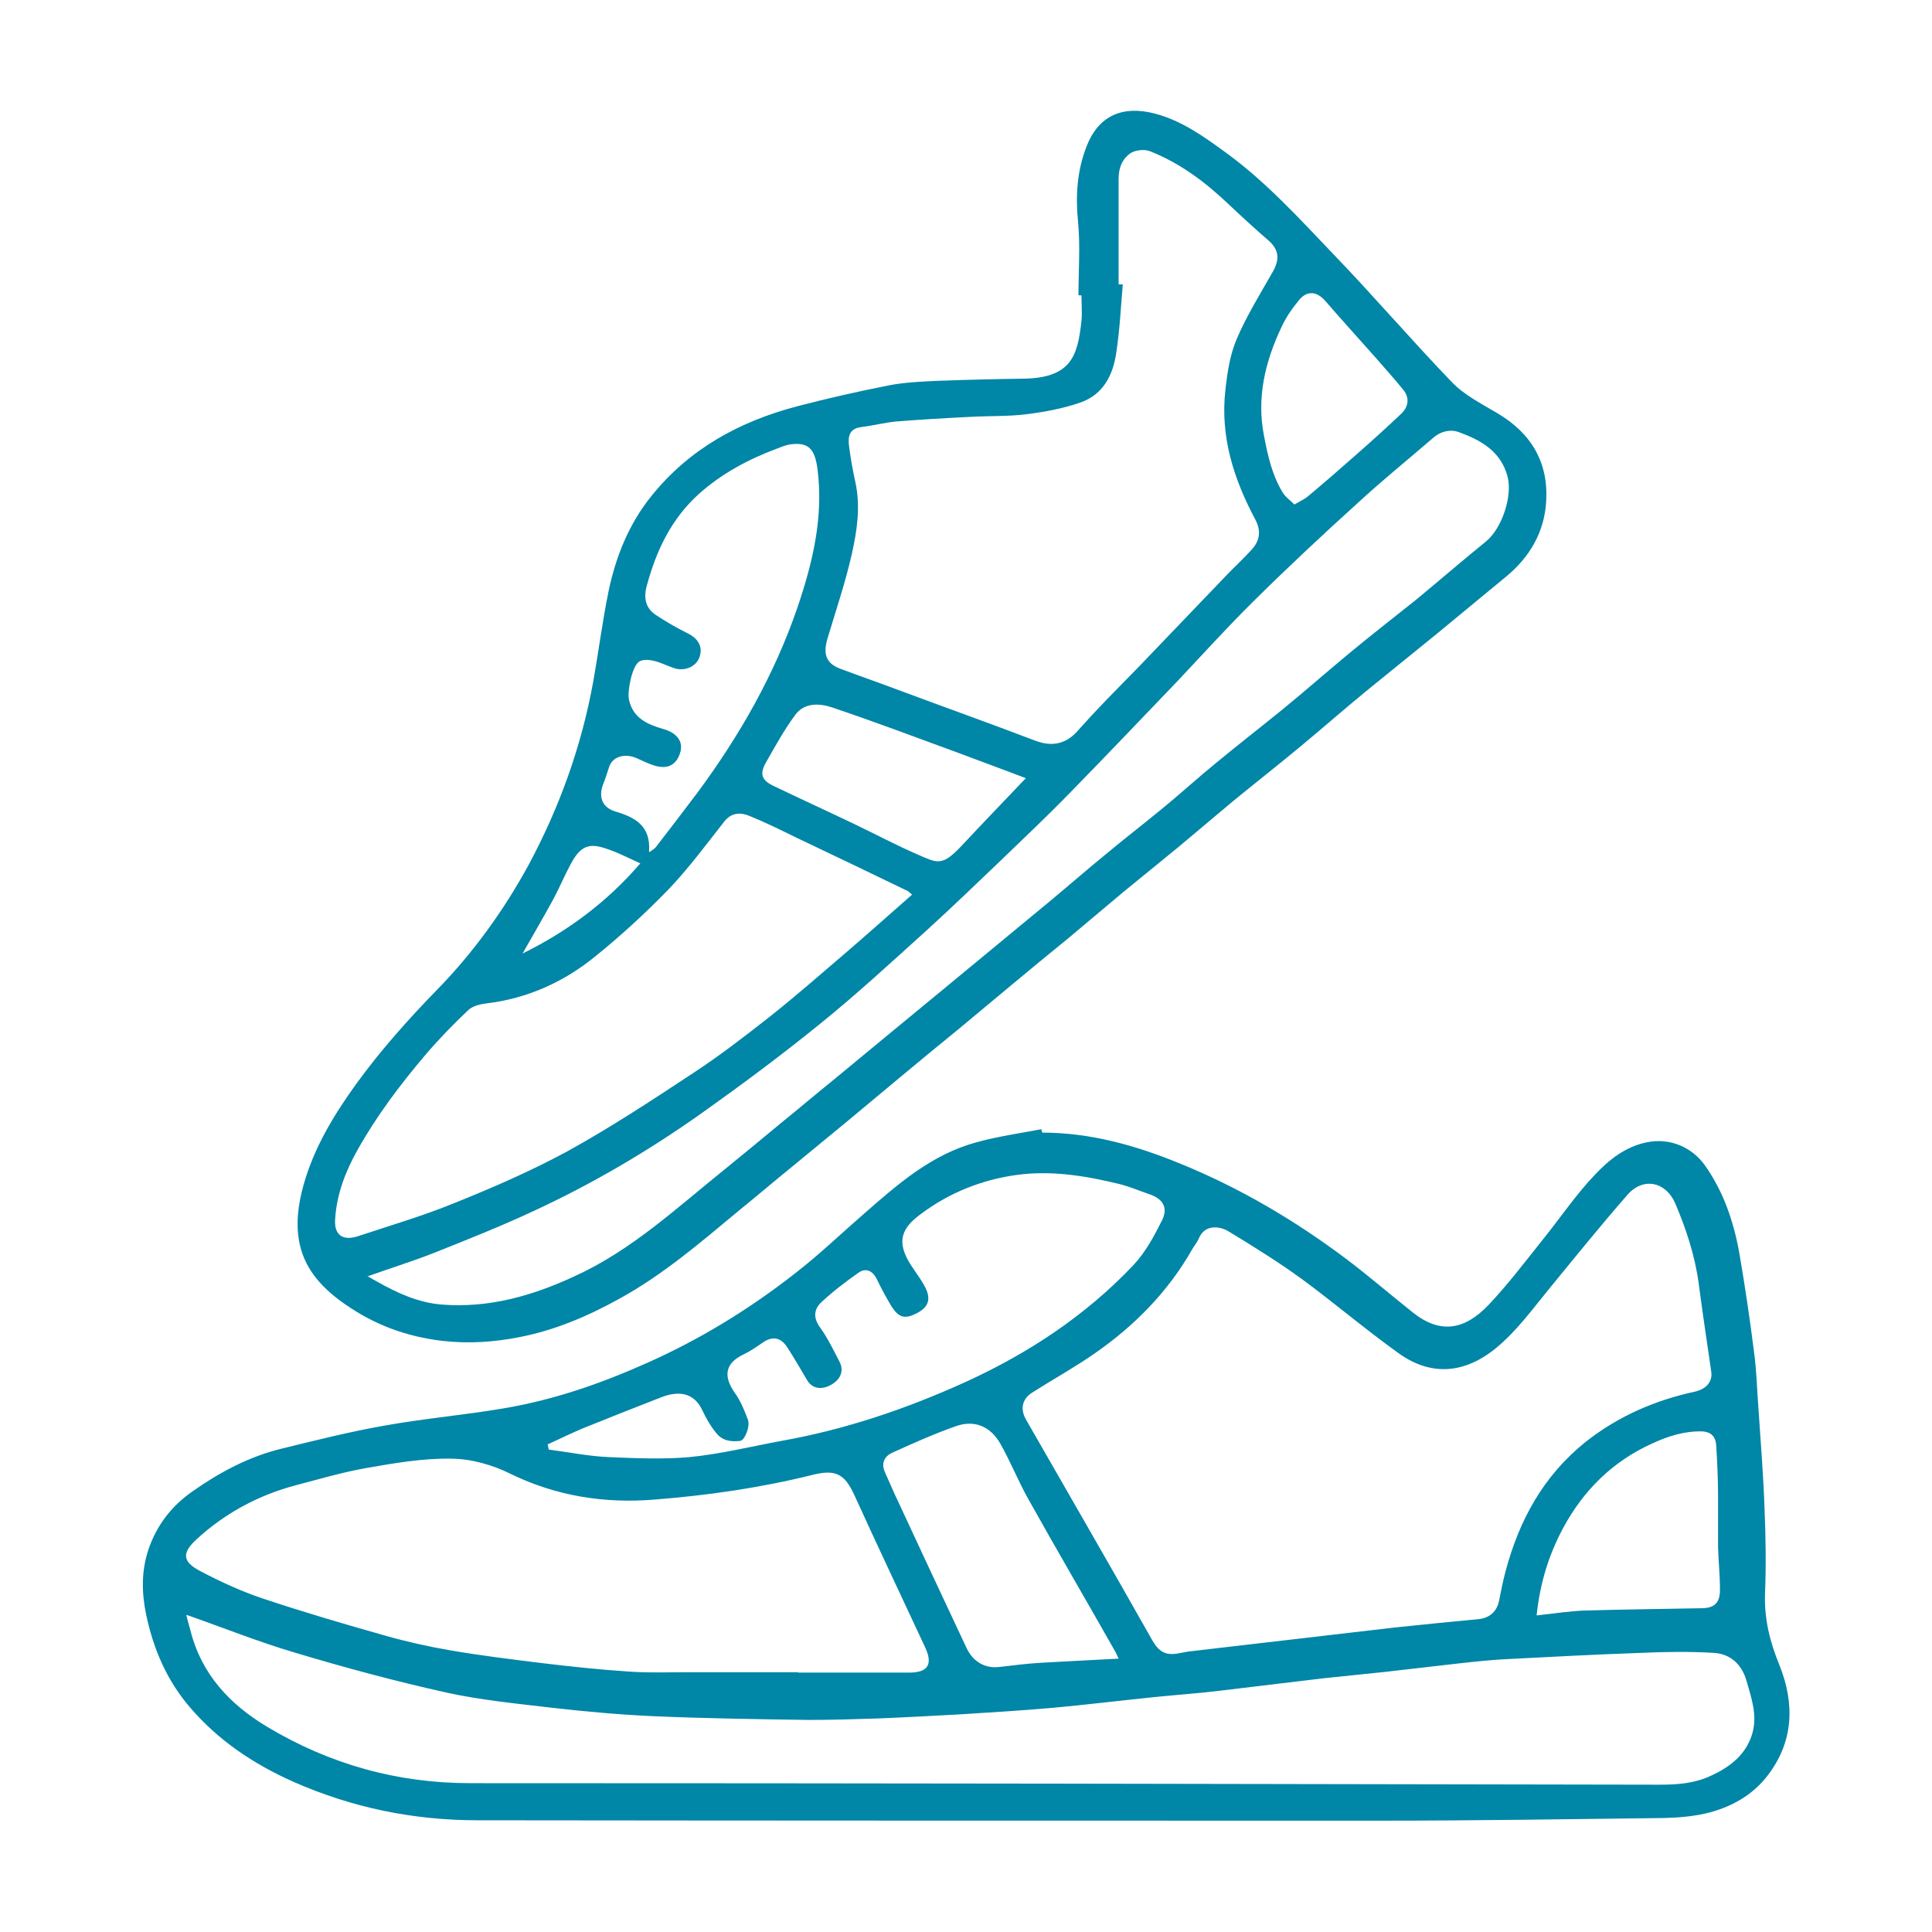
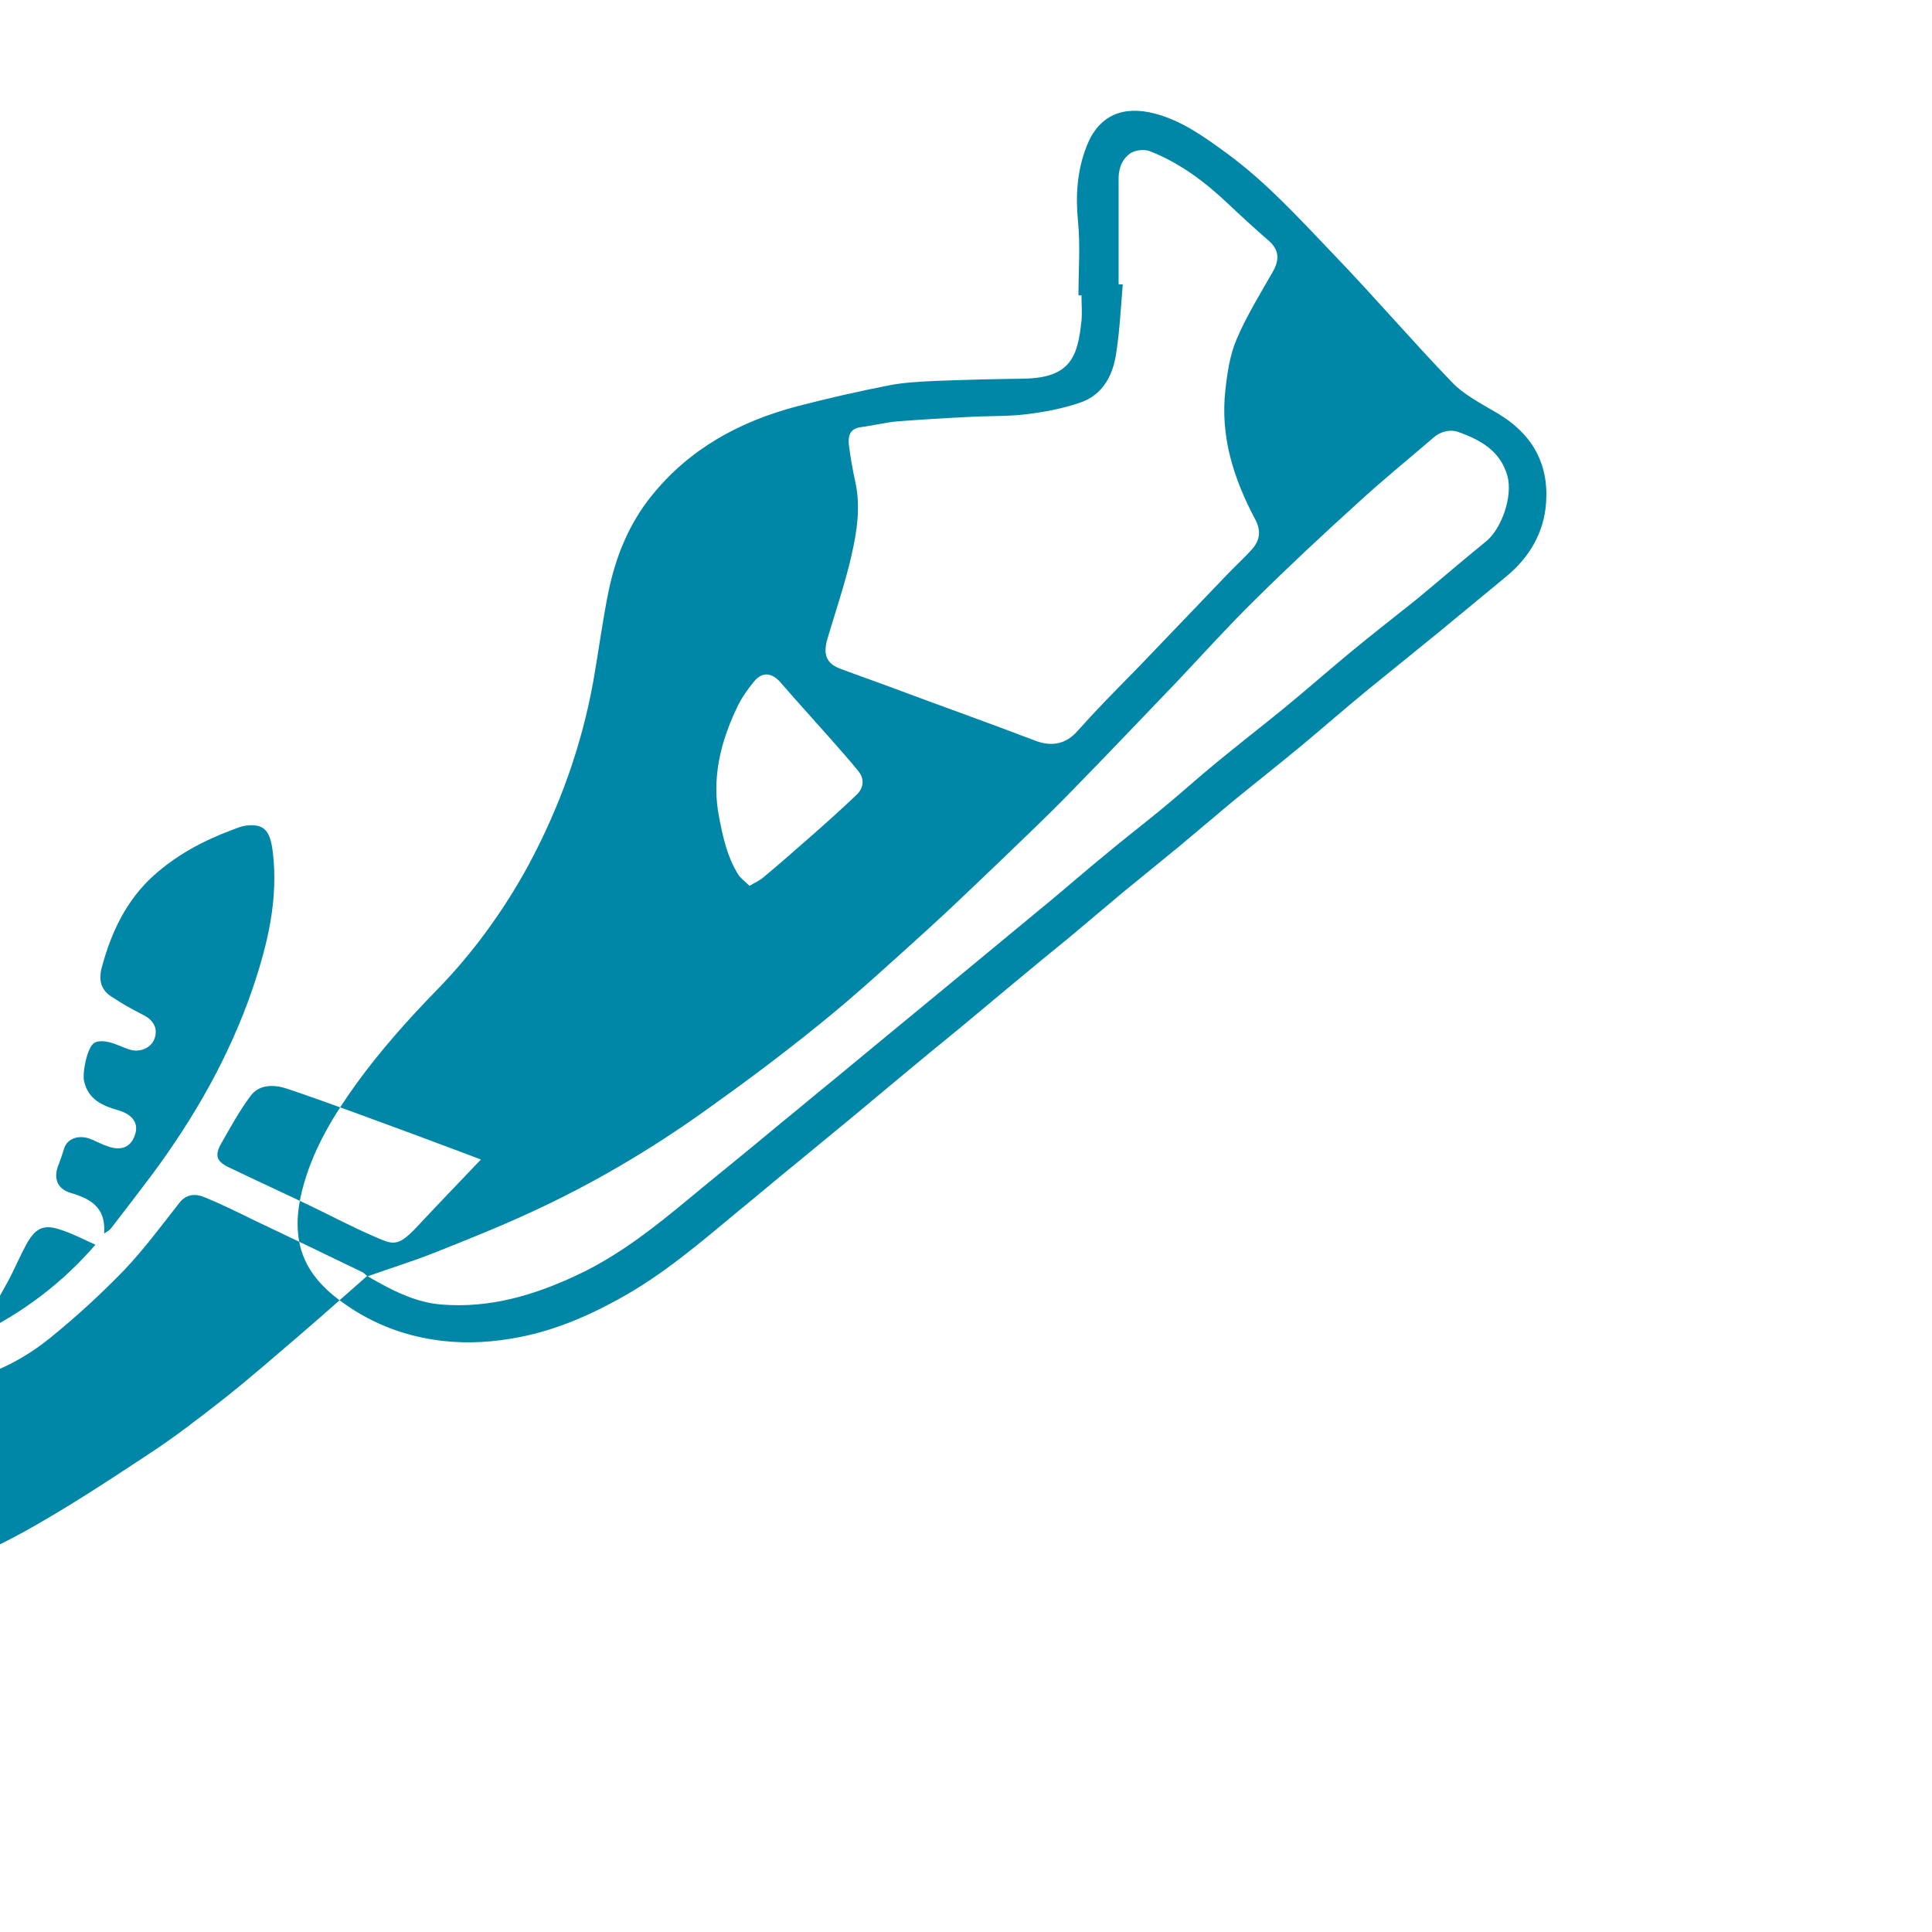
<svg xmlns="http://www.w3.org/2000/svg" id="Calque_1" viewBox="0 0 51.02 51.02">
  <defs>
    <style>.cls-1{fill:#0086a7;}</style>
  </defs>
-   <path class="cls-1" d="m27.52,29.91c1.28,0,2.48.34,3.65.82,1.57.64,3.01,1.49,4.36,2.5.61.46,1.19.96,1.78,1.43.73.58,1.37.46,2-.2.52-.55.98-1.16,1.46-1.76.45-.56.86-1.17,1.36-1.69.36-.38.78-.72,1.34-.84.64-.14,1.22.14,1.55.6.49.69.76,1.48.91,2.31.15.87.28,1.75.39,2.62.07.51.08,1.03.12,1.54.06.88.13,1.77.16,2.65.03.74.04,1.48.01,2.21-.02.66.13,1.26.38,1.87.41,1.02.38,2.03-.32,2.93-.41.53-.99.84-1.63.99-.35.08-.72.11-1.09.12-2.49.03-4.98.07-7.47.07-7.95,0-15.91,0-23.86-.01-1.7,0-3.32-.33-4.88-1.02-1.05-.47-1.98-1.09-2.73-1.97-.6-.7-.96-1.53-1.15-2.44-.12-.58-.13-1.15.06-1.72.22-.65.62-1.16,1.17-1.54.71-.5,1.48-.91,2.33-1.12.9-.22,1.81-.45,2.72-.61,1.05-.19,2.12-.28,3.17-.46,1.31-.22,2.55-.65,3.76-1.19,1.42-.63,2.74-1.44,3.96-2.4.63-.49,1.2-1.04,1.8-1.56.88-.77,1.77-1.55,2.94-1.87.57-.16,1.16-.24,1.73-.35,0,.02.01.05.02.07Zm3.55,13.76c.14-.02.29-.06.43-.07.97-.11,1.94-.23,2.92-.34.8-.09,1.6-.19,2.4-.28.74-.08,1.48-.15,2.21-.22.31-.03.5-.2.56-.5.05-.26.1-.51.17-.77.36-1.35,1-2.52,2.11-3.41.86-.68,1.83-1.1,2.89-1.33.3-.07.47-.26.43-.53-.11-.77-.23-1.55-.33-2.32-.1-.74-.33-1.44-.62-2.12-.25-.58-.85-.7-1.26-.23-.7.8-1.37,1.63-2.05,2.46-.46.56-.88,1.15-1.46,1.62-.82.65-1.69.71-2.53.11-.88-.63-1.7-1.33-2.57-1.97-.62-.45-1.28-.86-1.94-1.26-.24-.14-.62-.17-.77.19-.04.1-.11.18-.17.28-.64,1.13-1.53,2.03-2.58,2.76-.53.37-1.11.69-1.66,1.04-.26.17-.31.43-.16.7,1.11,1.94,2.23,3.87,3.33,5.82.15.27.32.42.64.37Zm-26.15-1.02c.04.15.07.28.11.41.29,1.16,1.05,1.96,2.04,2.55,1.64.98,3.42,1.48,5.35,1.48,10.48,0,20.95.02,31.43.04.47,0,.92-.04,1.34-.24.5-.23.93-.56,1.09-1.13.13-.48-.03-.92-.16-1.38-.13-.44-.43-.7-.85-.73-.65-.04-1.31-.03-1.96,0-1.15.04-2.29.1-3.44.16-.46.02-.92.07-1.37.12-.64.07-1.27.15-1.91.22-.55.06-1.09.11-1.64.17-.92.11-1.83.22-2.75.33-.58.07-1.17.11-1.75.17-.88.09-1.77.2-2.65.28-.8.07-1.6.12-2.4.17-.73.04-1.46.08-2.19.11-.62.02-1.24.04-1.86.04-1.37-.02-2.75-.04-4.12-.1-.88-.04-1.76-.12-2.64-.22-.93-.11-1.87-.2-2.79-.4-1.35-.3-2.69-.66-4.02-1.06-.95-.28-1.87-.65-2.84-.99Zm16.15,1.52s0,0,0,0c.98,0,1.96,0,2.94,0,.5,0,.63-.22.42-.67-.62-1.33-1.25-2.66-1.86-4-.26-.57-.49-.71-1.12-.55-1.37.34-2.76.54-4.16.65-1.32.11-2.6-.09-3.81-.68-.48-.24-1.05-.4-1.59-.4-.74-.01-1.49.12-2.23.25-.62.11-1.23.29-1.84.45-.99.26-1.88.74-2.63,1.43-.39.36-.38.59.1.84.55.29,1.12.55,1.7.74,1.05.35,2.11.66,3.17.96.56.16,1.14.29,1.72.39.81.14,1.63.24,2.44.34.75.09,1.5.17,2.25.22.53.04,1.07.02,1.61.02.96,0,1.93,0,2.89,0Zm-6.61-6.05c.01.05.02.11.03.16.54.07,1.07.18,1.61.2.7.03,1.41.06,2.1,0,.82-.08,1.63-.28,2.44-.43,1.69-.3,3.31-.85,4.87-1.56,1.66-.76,3.16-1.75,4.42-3.08.32-.34.55-.77.76-1.19.16-.33.02-.56-.33-.68-.26-.09-.52-.2-.79-.27-.9-.22-1.81-.37-2.74-.24-.92.13-1.76.47-2.5,1.02-.51.37-.69.73-.26,1.38.13.2.28.39.38.6.14.3.05.5-.24.65-.31.16-.47.12-.66-.17-.14-.23-.27-.47-.39-.72-.11-.23-.29-.32-.49-.18-.34.24-.67.49-.97.77-.2.18-.24.41-.04.68.2.28.35.59.51.9.13.25.02.49-.26.63-.25.12-.47.07-.6-.15-.17-.29-.34-.58-.52-.86-.18-.28-.41-.3-.67-.11-.16.11-.32.22-.49.3-.48.23-.54.57-.22,1.02.15.21.25.46.34.7.07.18-.09.55-.2.56-.24.03-.47,0-.63-.2-.15-.18-.27-.39-.37-.6-.22-.48-.63-.53-1.09-.35-.69.27-1.38.54-2.07.82-.31.13-.61.28-.92.42Zm15.09,5.7c-.04-.08-.06-.13-.09-.19-.77-1.36-1.56-2.71-2.32-4.07-.26-.47-.46-.97-.72-1.43-.26-.46-.68-.64-1.17-.47-.57.2-1.13.45-1.68.7-.21.09-.31.28-.2.52.08.18.16.36.24.54.63,1.36,1.27,2.73,1.91,4.09.17.37.49.56.88.51.36-.04.73-.09,1.09-.11.68-.04,1.36-.07,2.07-.11Zm11.03-1.16c.47-.05.89-.12,1.31-.13,1.01-.03,2.03-.04,3.04-.06.35,0,.5-.15.49-.51,0-.37-.04-.74-.05-1.11,0-.44,0-.88,0-1.32,0-.46-.02-.92-.05-1.38-.02-.21-.13-.34-.38-.35-.47-.01-.9.13-1.31.32-1.04.47-1.81,1.23-2.35,2.23-.38.71-.61,1.45-.7,2.3Z" />
-   <path class="cls-1" d="m28.48,7.79c0-.64.05-1.29-.01-1.92-.07-.7-.03-1.36.23-2.02.32-.81.96-1.07,1.8-.85.72.19,1.31.62,1.9,1.05,1.05.77,1.92,1.73,2.81,2.66,1.06,1.1,2.06,2.27,3.12,3.37.33.35.79.58,1.21.83.9.53,1.36,1.31,1.29,2.35-.05.8-.44,1.46-1.06,1.97-.61.5-1.22,1.01-1.83,1.51-.6.49-1.2.97-1.8,1.46-.6.49-1.18,1-1.77,1.49-.59.49-1.2.97-1.8,1.46-.48.4-.96.81-1.44,1.21-.49.4-.98.8-1.47,1.2-.48.4-.96.81-1.44,1.21-.49.4-.98.8-1.47,1.21-.48.4-.96.8-1.44,1.2-.49.4-.98.8-1.47,1.21-.48.4-.96.8-1.44,1.2-.49.4-.98.81-1.47,1.21-.48.39-.95.79-1.43,1.18-1.01.84-2,1.69-3.15,2.32-.83.46-1.7.83-2.63,1.01-.66.13-1.34.18-2.03.1-.96-.11-1.81-.43-2.58-.97-.56-.39-1.03-.87-1.19-1.56-.12-.53-.05-1.07.1-1.6.28-.99.8-1.84,1.39-2.66.64-.88,1.36-1.69,2.12-2.47.96-.98,1.77-2.1,2.43-3.31.82-1.53,1.4-3.14,1.71-4.86.14-.79.24-1.58.4-2.36.19-.92.54-1.79,1.14-2.53,1-1.24,2.32-1.96,3.84-2.36.8-.21,1.6-.39,2.41-.55.4-.08.82-.1,1.23-.12.78-.03,1.56-.05,2.34-.06,1.26-.02,1.43-.6,1.53-1.53.02-.22,0-.45,0-.67-.02,0-.04,0-.06,0Zm1.07-.28s.07,0,.1,0c-.05.6-.08,1.2-.17,1.79-.08.59-.34,1.12-.95,1.33-.46.16-.95.25-1.43.31-.49.06-1,.04-1.5.07-.64.03-1.29.07-1.93.12-.31.03-.62.11-.94.15-.3.04-.34.25-.31.49.04.32.1.65.17.97.14.65.04,1.29-.1,1.91-.17.75-.42,1.48-.64,2.22-.12.41-.03.65.34.79.48.18.97.35,1.45.53,1.23.46,2.47.9,3.7,1.37.47.18.83.06,1.1-.24.25-.28.51-.56.78-.84.29-.3.59-.6.88-.9.77-.8,1.53-1.6,2.3-2.4.21-.22.44-.43.65-.66.22-.24.26-.5.1-.8-.57-1.07-.93-2.19-.79-3.42.05-.46.12-.93.3-1.35.26-.61.62-1.19.95-1.77.19-.33.16-.58-.09-.81-.37-.32-.73-.65-1.09-.99-.61-.58-1.28-1.08-2.07-1.39-.14-.05-.35-.03-.48.04-.23.14-.34.39-.34.68,0,.93,0,1.86,0,2.79Zm-19.86,26.18c.1.06.18.11.26.15.53.3,1.09.56,1.71.61,1.25.1,2.4-.23,3.52-.75,1.51-.69,2.7-1.81,3.97-2.83.49-.4.98-.8,1.47-1.21.47-.38.93-.77,1.4-1.15.48-.4.96-.79,1.44-1.19.47-.39.95-.78,1.42-1.17.48-.4.96-.79,1.44-1.19.48-.4.96-.79,1.44-1.19.48-.4.95-.81,1.44-1.21.48-.4.97-.78,1.46-1.18.49-.4.96-.83,1.45-1.23.57-.47,1.16-.93,1.74-1.4.6-.49,1.18-1,1.77-1.49.58-.48,1.17-.94,1.76-1.41.62-.51,1.23-1.04,1.86-1.55.42-.34.71-1.2.57-1.72-.18-.67-.71-.96-1.29-1.17-.22-.08-.48-.02-.67.15-.66.57-1.33,1.11-1.97,1.7-.94.85-1.86,1.71-2.76,2.6-.69.68-1.34,1.4-2,2.1-.95.99-1.89,1.98-2.85,2.96-.61.63-1.25,1.23-1.88,1.84-.63.6-1.26,1.21-1.91,1.8-.93.84-1.86,1.7-2.84,2.49-1.01.82-2.06,1.6-3.13,2.36-1.4.99-2.88,1.86-4.44,2.58-.86.4-1.74.75-2.62,1.1-.56.22-1.14.4-1.73.61Zm14.39-10.07c-.07-.06-.1-.09-.13-.1-.97-.47-1.95-.94-2.92-1.4-.41-.2-.81-.4-1.23-.57-.23-.1-.48-.1-.67.14-.47.6-.93,1.22-1.45,1.77-.61.63-1.26,1.23-1.94,1.78-.84.69-1.81,1.13-2.91,1.26-.16.02-.36.07-.47.18-.39.37-.77.76-1.12,1.17-.67.79-1.29,1.61-1.8,2.52-.32.57-.55,1.17-.59,1.83-.03.42.21.58.62.44.84-.28,1.7-.53,2.53-.87,1.02-.41,2.03-.85,2.99-1.37,1.14-.63,2.22-1.34,3.31-2.06.69-.45,1.35-.96,2-1.47.71-.56,1.38-1.15,2.07-1.74.57-.49,1.13-.99,1.71-1.5Zm-6.93-1.12c.09-.06.14-.09.17-.13.37-.48.74-.96,1.1-1.44,1.11-1.5,2.03-3.11,2.64-4.89.4-1.18.69-2.38.53-3.64-.07-.55-.24-.74-.75-.66-.11.02-.22.07-.33.11-.75.28-1.46.66-2.06,1.2-.72.65-1.12,1.49-1.37,2.42-.09.33-.03.59.24.77.27.18.55.34.83.48.29.14.42.36.32.64-.09.25-.4.38-.68.28-.18-.06-.35-.15-.53-.19-.12-.03-.28-.04-.38.02-.19.12-.32.79-.27,1.01.11.49.49.65.9.77.36.1.53.32.46.6-.1.36-.35.49-.74.35-.15-.05-.28-.12-.42-.18-.33-.14-.65-.03-.73.25-.05.16-.1.31-.16.46-.12.34,0,.6.33.7.51.15.94.37.89,1.06Zm9.94-1.95c-.6-.23-1.18-.44-1.76-.66-1.12-.41-2.23-.83-3.36-1.21-.33-.11-.73-.13-.97.2-.29.39-.53.83-.77,1.25-.18.32-.12.48.23.64.71.34,1.43.67,2.14,1.01.54.26,1.07.54,1.62.78.53.23.65.33,1.16-.21.56-.6,1.13-1.19,1.72-1.81Zm7.08-7.22c.17-.1.29-.15.39-.24.42-.35.83-.71,1.24-1.07.41-.36.82-.73,1.21-1.1.19-.18.21-.42.06-.61-.23-.29-.48-.56-.72-.84-.45-.51-.9-1-1.34-1.51-.23-.27-.49-.3-.71-.03-.18.22-.34.45-.46.71-.43.91-.66,1.86-.46,2.87.1.52.21,1.03.49,1.49.07.12.2.21.32.33Zm-17.28,9.46c-.27-.12-.5-.24-.74-.33-.51-.19-.78-.22-1.09.38-.16.3-.29.61-.45.91-.26.48-.54.95-.81,1.43,1.2-.59,2.24-1.37,3.11-2.38Z" />
+   <path class="cls-1" d="m28.48,7.79c0-.64.05-1.29-.01-1.92-.07-.7-.03-1.36.23-2.02.32-.81.96-1.07,1.8-.85.72.19,1.31.62,1.9,1.05,1.05.77,1.92,1.73,2.81,2.66,1.06,1.1,2.06,2.27,3.12,3.37.33.35.79.58,1.21.83.9.53,1.36,1.31,1.29,2.35-.05.8-.44,1.46-1.06,1.97-.61.5-1.22,1.01-1.83,1.51-.6.49-1.2.97-1.8,1.46-.6.49-1.18,1-1.77,1.49-.59.49-1.2.97-1.8,1.46-.48.4-.96.81-1.44,1.21-.49.4-.98.8-1.47,1.2-.48.4-.96.81-1.44,1.21-.49.4-.98.8-1.47,1.21-.48.4-.96.8-1.44,1.2-.49.4-.98.8-1.47,1.21-.48.4-.96.8-1.44,1.2-.49.4-.98.81-1.47,1.21-.48.39-.95.79-1.43,1.18-1.01.84-2,1.69-3.15,2.32-.83.46-1.7.83-2.63,1.01-.66.13-1.34.18-2.03.1-.96-.11-1.81-.43-2.58-.97-.56-.39-1.03-.87-1.19-1.56-.12-.53-.05-1.07.1-1.6.28-.99.8-1.84,1.39-2.66.64-.88,1.36-1.69,2.12-2.47.96-.98,1.77-2.1,2.43-3.31.82-1.53,1.4-3.14,1.71-4.86.14-.79.24-1.58.4-2.36.19-.92.54-1.79,1.14-2.53,1-1.24,2.32-1.96,3.84-2.36.8-.21,1.6-.39,2.41-.55.4-.08.82-.1,1.23-.12.78-.03,1.56-.05,2.34-.06,1.26-.02,1.43-.6,1.53-1.53.02-.22,0-.45,0-.67-.02,0-.04,0-.06,0Zm1.07-.28s.07,0,.1,0c-.05.6-.08,1.2-.17,1.79-.08.59-.34,1.12-.95,1.33-.46.16-.95.25-1.43.31-.49.06-1,.04-1.5.07-.64.03-1.29.07-1.93.12-.31.03-.62.11-.94.15-.3.04-.34.25-.31.49.04.32.1.65.17.97.14.65.04,1.29-.1,1.91-.17.75-.42,1.48-.64,2.22-.12.41-.03.65.34.79.48.18.97.35,1.45.53,1.23.46,2.47.9,3.7,1.37.47.18.83.06,1.1-.24.25-.28.51-.56.78-.84.29-.3.59-.6.88-.9.77-.8,1.53-1.6,2.3-2.4.21-.22.44-.43.65-.66.22-.24.26-.5.1-.8-.57-1.07-.93-2.19-.79-3.42.05-.46.12-.93.3-1.35.26-.61.62-1.19.95-1.77.19-.33.16-.58-.09-.81-.37-.32-.73-.65-1.09-.99-.61-.58-1.28-1.08-2.07-1.39-.14-.05-.35-.03-.48.04-.23.14-.34.39-.34.68,0,.93,0,1.86,0,2.79Zm-19.86,26.18c.1.06.18.11.26.15.53.3,1.09.56,1.71.61,1.25.1,2.4-.23,3.52-.75,1.51-.69,2.7-1.81,3.97-2.83.49-.4.98-.8,1.47-1.21.47-.38.93-.77,1.4-1.15.48-.4.96-.79,1.44-1.19.47-.39.95-.78,1.42-1.17.48-.4.96-.79,1.44-1.19.48-.4.96-.79,1.44-1.19.48-.4.95-.81,1.44-1.21.48-.4.97-.78,1.46-1.18.49-.4.96-.83,1.45-1.23.57-.47,1.16-.93,1.74-1.4.6-.49,1.18-1,1.77-1.49.58-.48,1.17-.94,1.76-1.41.62-.51,1.23-1.04,1.86-1.55.42-.34.71-1.2.57-1.72-.18-.67-.71-.96-1.29-1.17-.22-.08-.48-.02-.67.15-.66.57-1.33,1.11-1.97,1.7-.94.85-1.86,1.71-2.76,2.6-.69.68-1.34,1.4-2,2.1-.95.99-1.89,1.98-2.85,2.96-.61.63-1.25,1.23-1.88,1.84-.63.6-1.26,1.21-1.91,1.8-.93.84-1.86,1.7-2.84,2.49-1.01.82-2.06,1.6-3.13,2.36-1.4.99-2.88,1.86-4.44,2.58-.86.4-1.74.75-2.62,1.1-.56.22-1.14.4-1.73.61Zc-.07-.06-.1-.09-.13-.1-.97-.47-1.95-.94-2.92-1.4-.41-.2-.81-.4-1.23-.57-.23-.1-.48-.1-.67.14-.47.6-.93,1.22-1.45,1.77-.61.63-1.26,1.23-1.94,1.78-.84.69-1.81,1.13-2.91,1.26-.16.02-.36.07-.47.18-.39.37-.77.76-1.12,1.17-.67.79-1.29,1.61-1.8,2.52-.32.57-.55,1.17-.59,1.83-.03.42.21.58.62.44.84-.28,1.7-.53,2.53-.87,1.02-.41,2.03-.85,2.99-1.37,1.14-.63,2.22-1.34,3.31-2.06.69-.45,1.35-.96,2-1.47.71-.56,1.38-1.15,2.07-1.74.57-.49,1.13-.99,1.71-1.5Zm-6.93-1.12c.09-.06.14-.09.17-.13.37-.48.74-.96,1.1-1.44,1.11-1.5,2.03-3.11,2.64-4.89.4-1.18.69-2.38.53-3.64-.07-.55-.24-.74-.75-.66-.11.02-.22.07-.33.11-.75.28-1.46.66-2.06,1.2-.72.65-1.12,1.49-1.37,2.42-.09.33-.03.59.24.77.27.18.55.34.83.48.29.14.42.36.32.64-.09.25-.4.38-.68.28-.18-.06-.35-.15-.53-.19-.12-.03-.28-.04-.38.02-.19.12-.32.79-.27,1.01.11.49.49.65.9.77.36.1.53.32.46.6-.1.36-.35.49-.74.35-.15-.05-.28-.12-.42-.18-.33-.14-.65-.03-.73.25-.05.16-.1.31-.16.46-.12.34,0,.6.33.7.51.15.94.37.89,1.06Zm9.94-1.95c-.6-.23-1.18-.44-1.76-.66-1.12-.41-2.23-.83-3.36-1.21-.33-.11-.73-.13-.97.2-.29.39-.53.83-.77,1.25-.18.32-.12.48.23.64.71.34,1.43.67,2.14,1.01.54.26,1.07.54,1.62.78.53.23.65.33,1.16-.21.56-.6,1.13-1.19,1.72-1.81Zm7.08-7.22c.17-.1.29-.15.39-.24.42-.35.83-.71,1.24-1.07.41-.36.82-.73,1.21-1.1.19-.18.21-.42.06-.61-.23-.29-.48-.56-.72-.84-.45-.51-.9-1-1.34-1.51-.23-.27-.49-.3-.71-.03-.18.22-.34.45-.46.71-.43.91-.66,1.86-.46,2.87.1.52.21,1.03.49,1.49.07.12.2.21.32.33Zm-17.28,9.46c-.27-.12-.5-.24-.74-.33-.51-.19-.78-.22-1.09.38-.16.3-.29.61-.45.91-.26.48-.54.95-.81,1.43,1.2-.59,2.24-1.37,3.11-2.38Z" />
</svg>